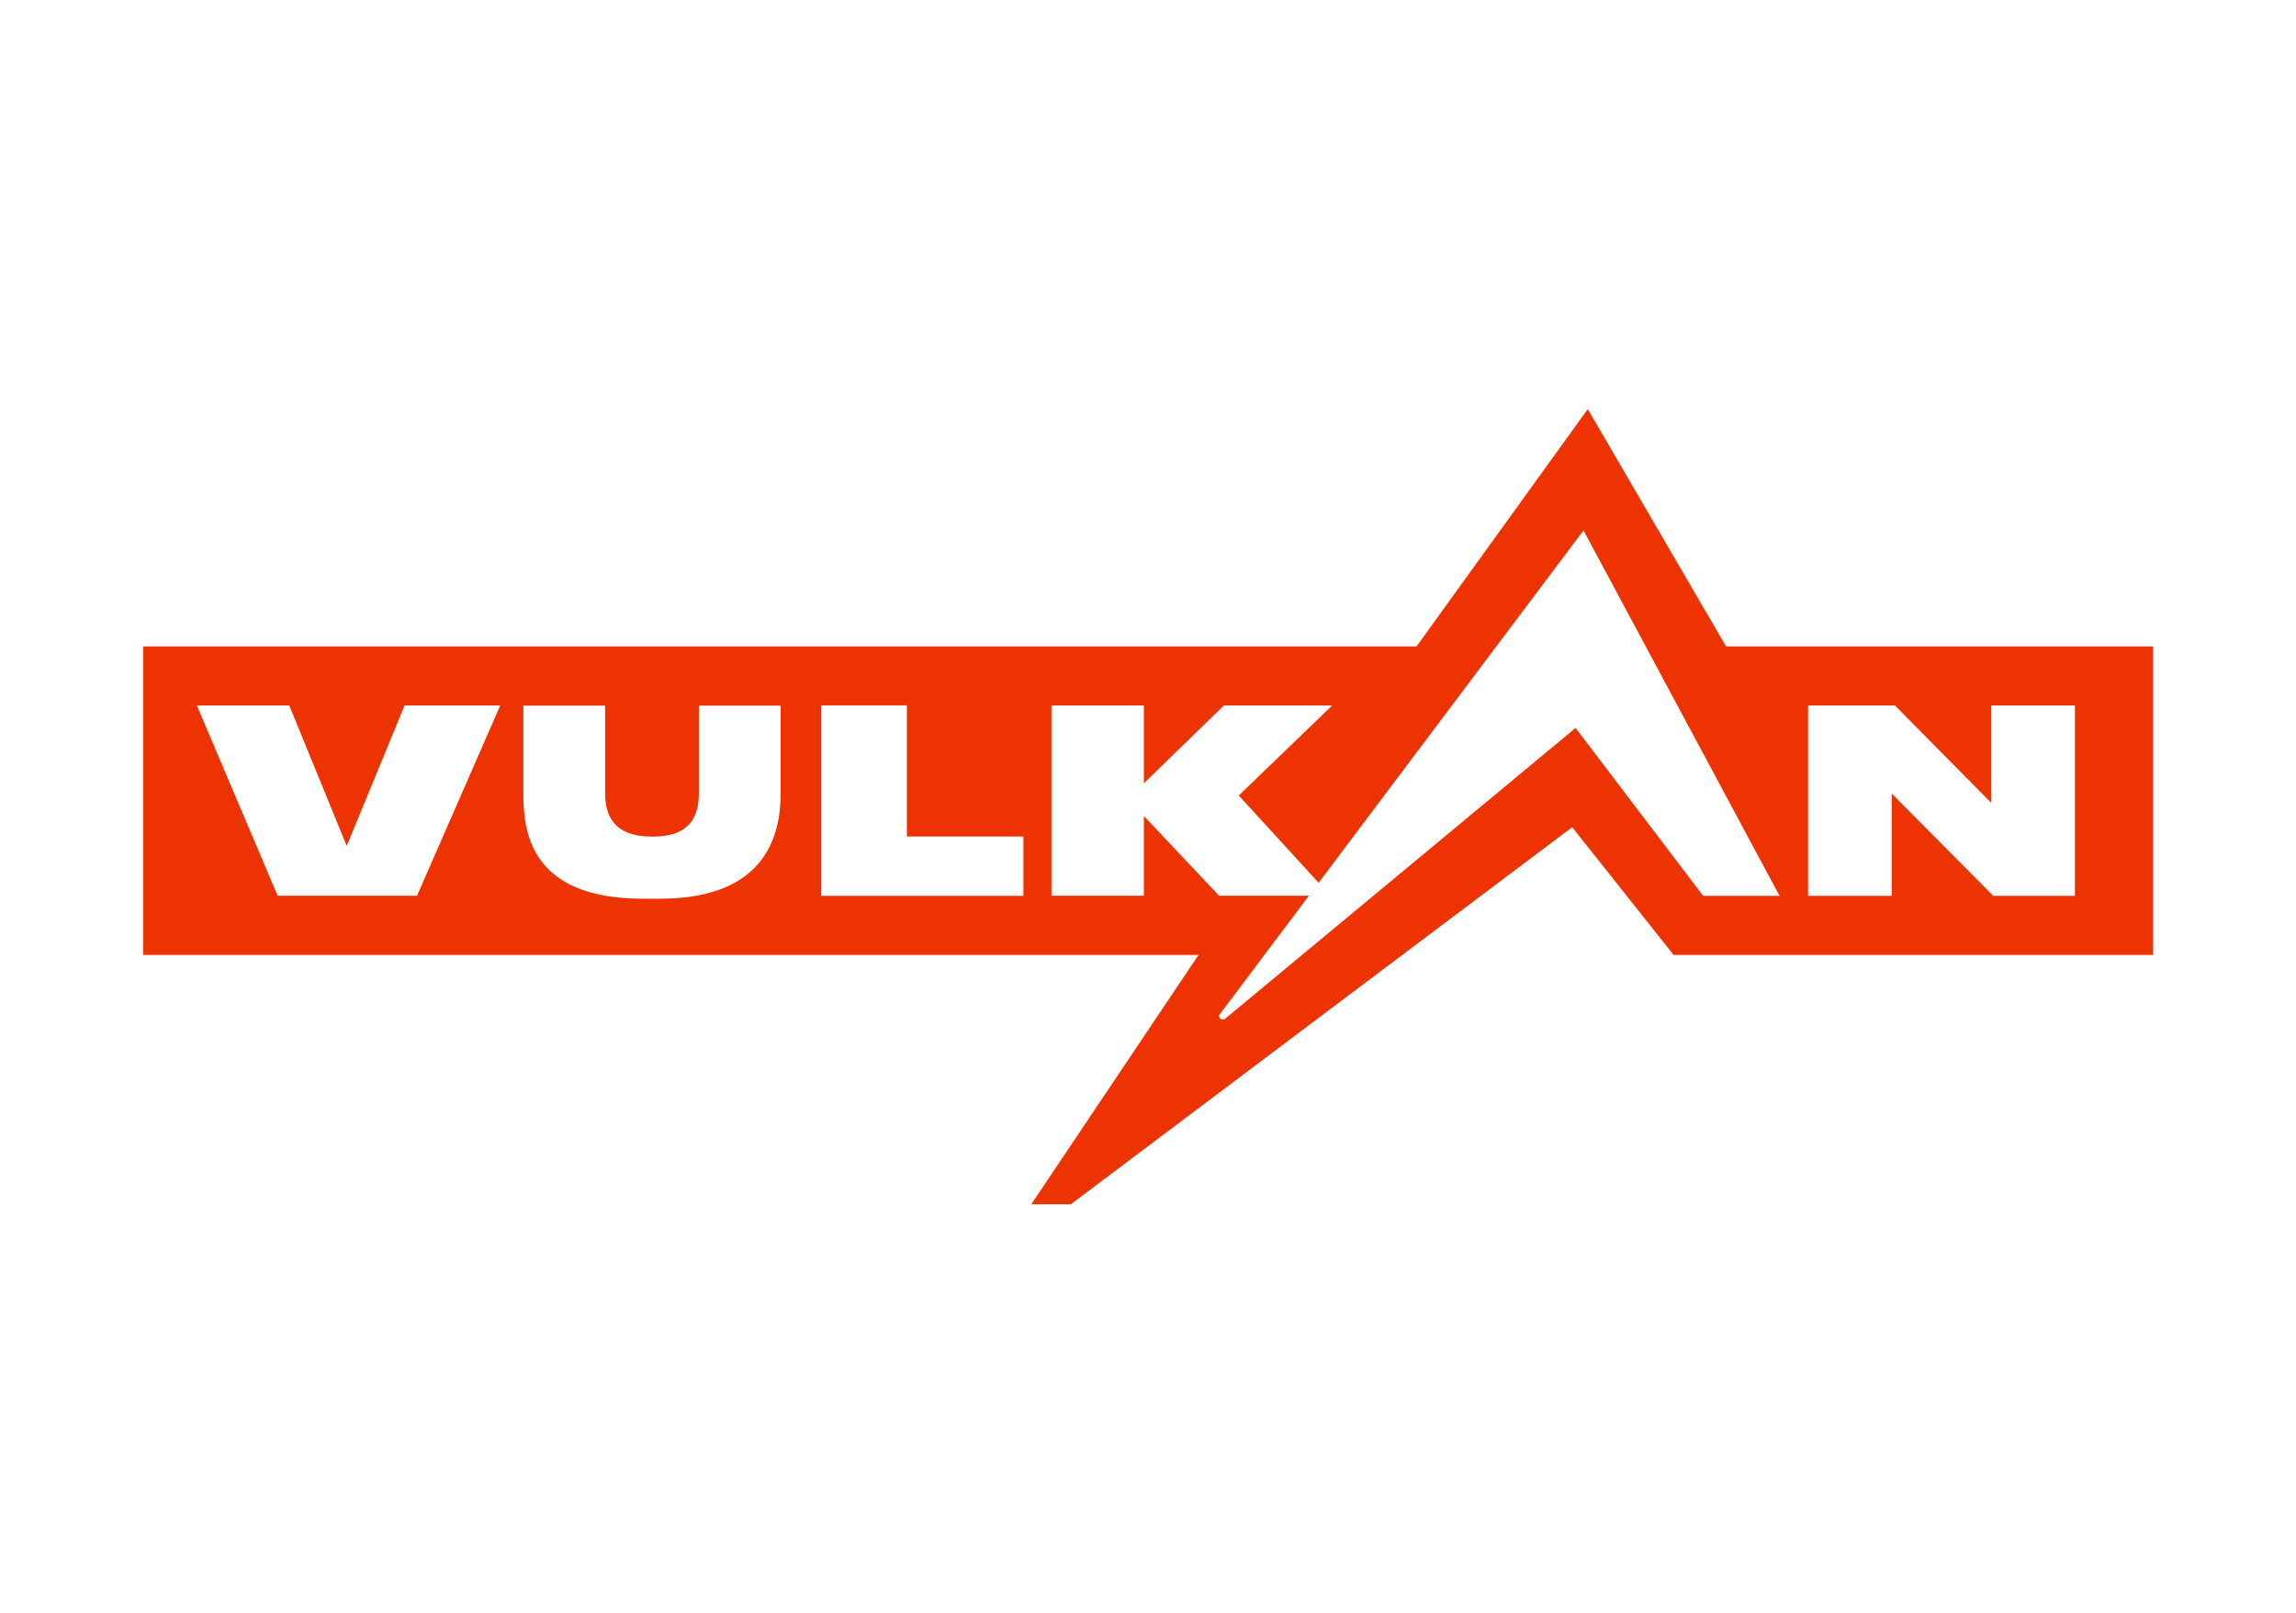
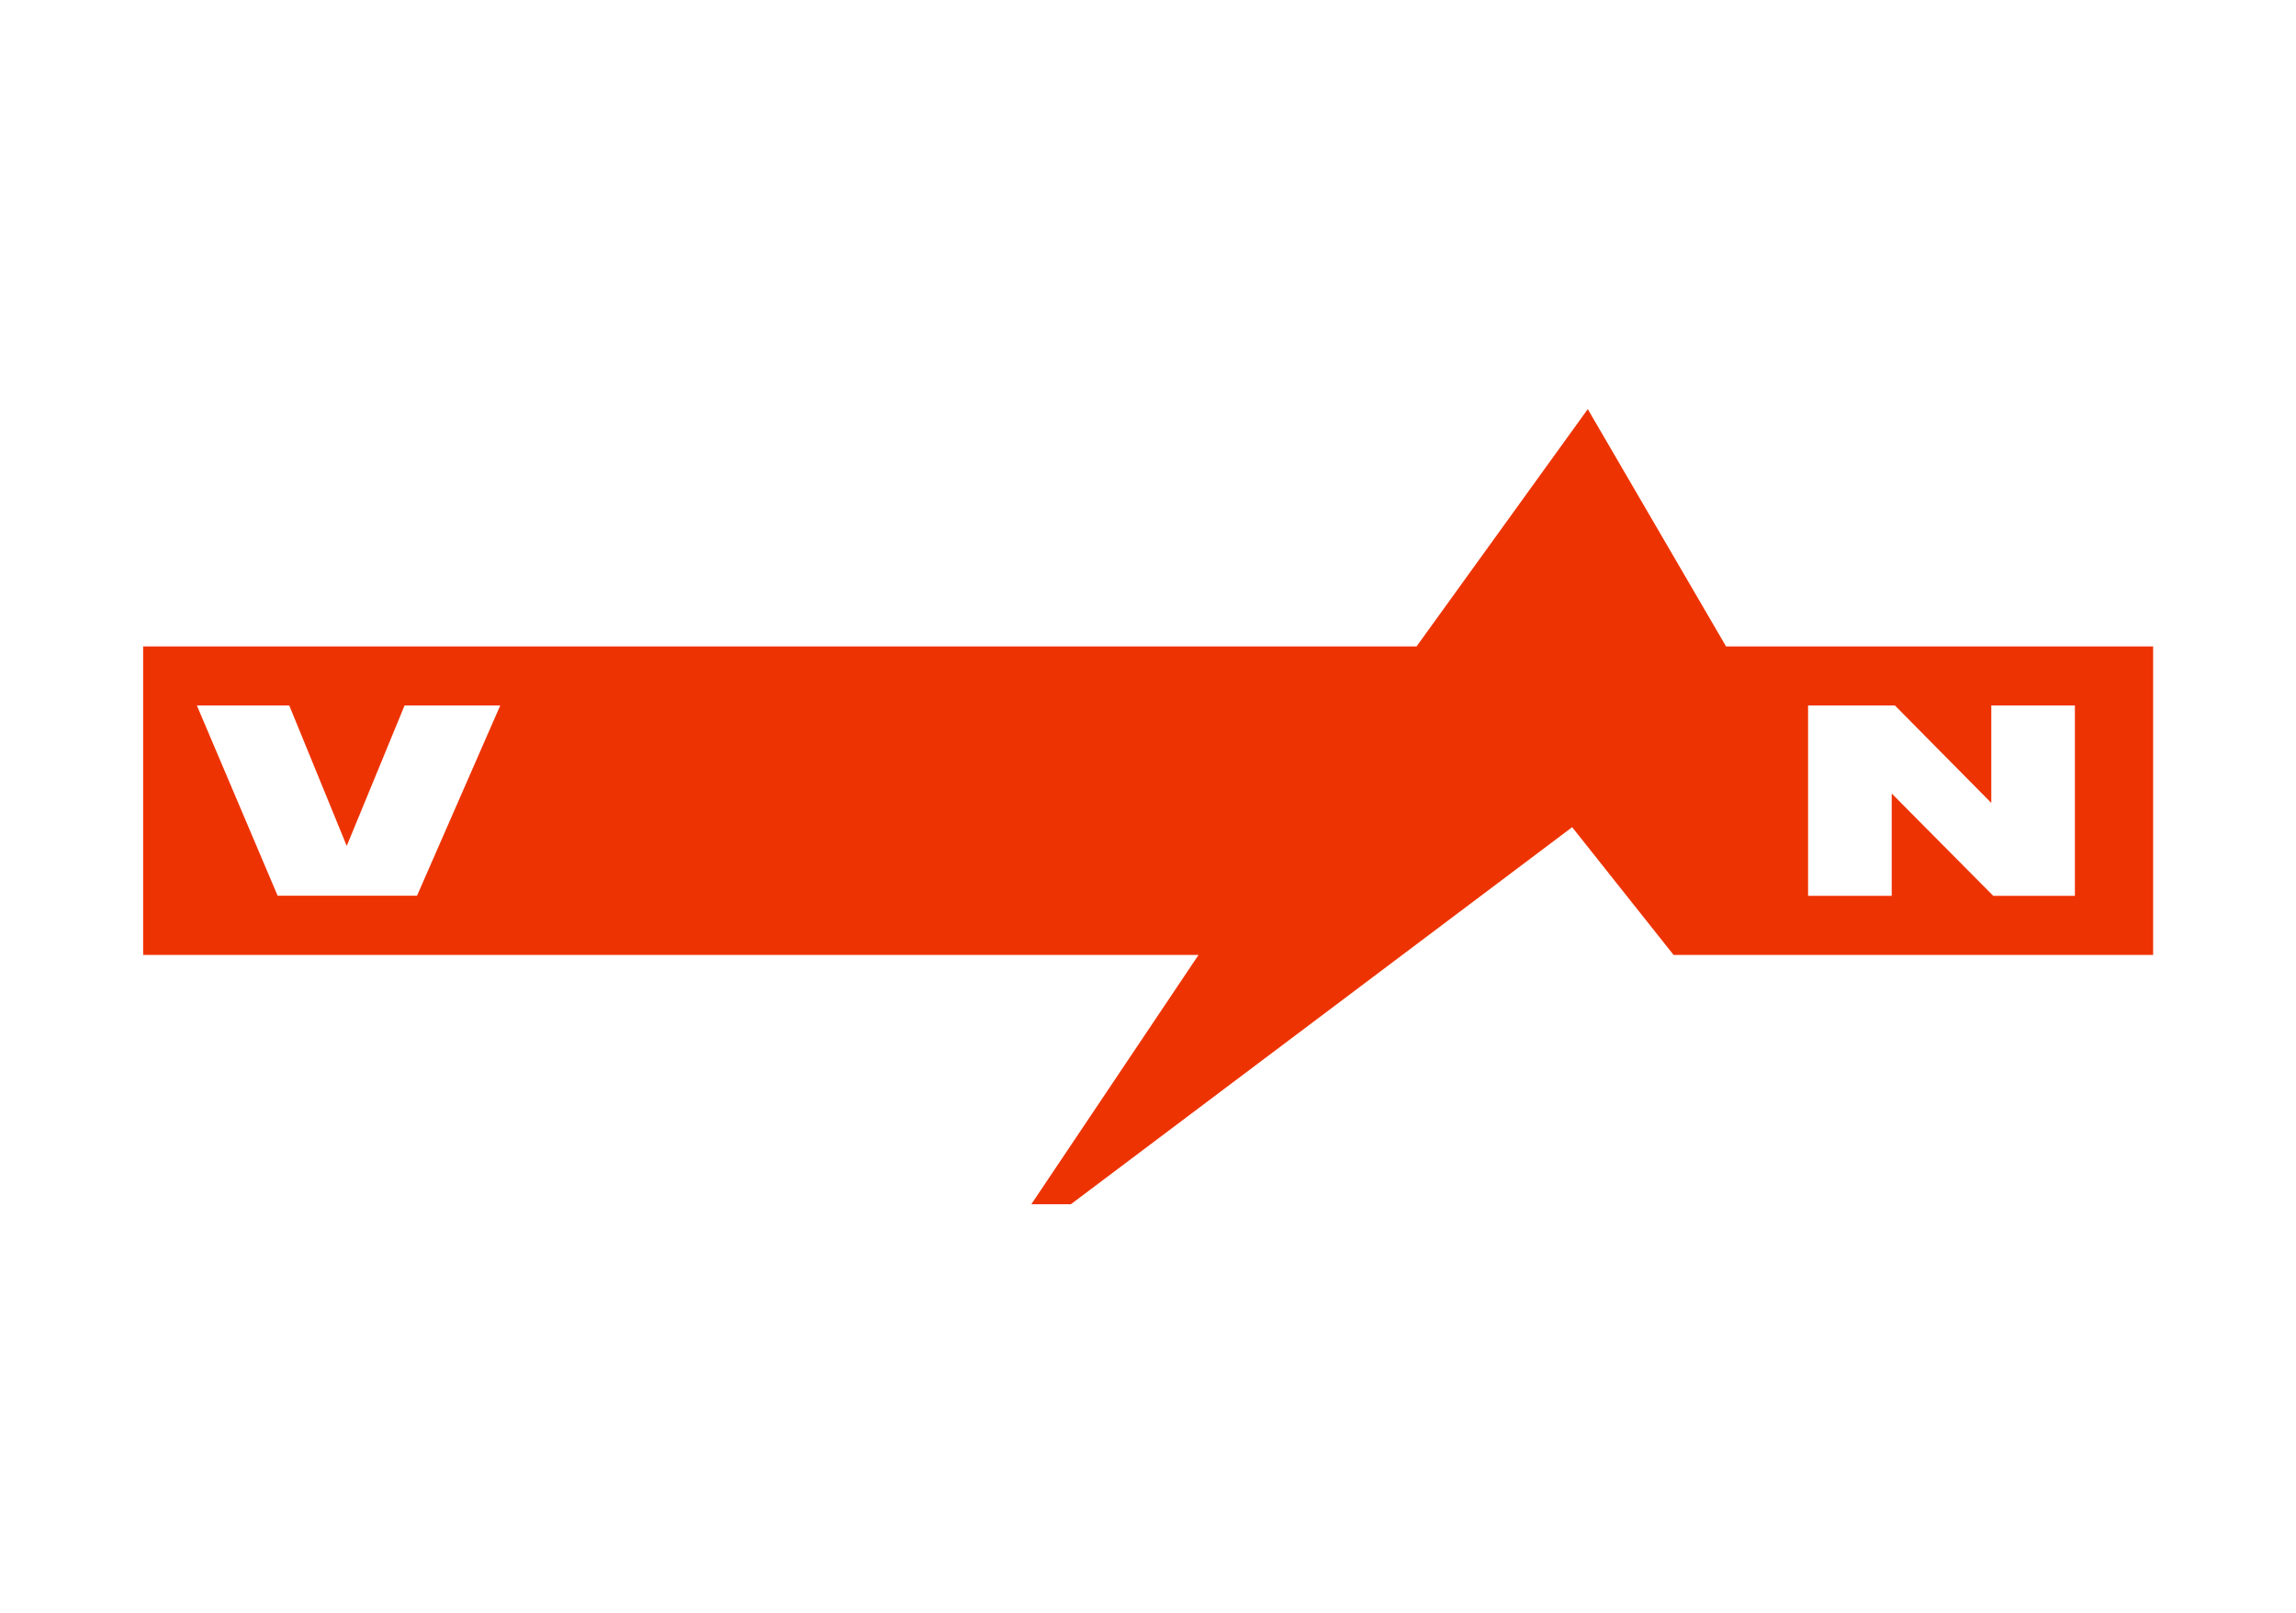
<svg xmlns="http://www.w3.org/2000/svg" id="er4h91ES3uq1" viewBox="0 0 400 281" shape-rendering="geometricPrecision" text-rendering="geometricPrecision" project-id="6e6df96d1e2c476799b1bfcf80c6d662" export-id="df1dbed9988c40be828a9c52f3165ec9" cached="false">
  <style>
#er4h91ES3uq6_to {animation: er4h91ES3uq6_to__to 2000ms linear infinite normal forwards}@keyframes er4h91ES3uq6_to__to { 0% {transform: translate(-12.09px,25.588px)} 50% {transform: translate(153.483px,25.588px)} 100% {transform: translate(153.483px,25.588px)}} #er4h91ES3uq16_ts {animation: er4h91ES3uq16_ts__ts 2000ms linear infinite normal forwards}@keyframes er4h91ES3uq16_ts__ts { 0% {transform: translate(116.248px,54.525px) scale(1,1)} 30% {transform: translate(116.248px,54.525px) scale(1,1)} 45% {transform: translate(116.248px,54.525px) scale(1.072,1.072)} 60% {transform: translate(116.248px,54.525px) scale(1,1)} 100% {transform: translate(116.248px,54.525px) scale(1,1)}} #er4h91ES3uq17_ts {animation: er4h91ES3uq17_ts__ts 2000ms linear infinite normal forwards}@keyframes er4h91ES3uq17_ts__ts { 0% {transform: translate(102.058px,54.532px) scale(1,1)} 15% {transform: translate(102.058px,54.532px) scale(1,1)} 30% {transform: translate(102.058px,54.532px) scale(1.072,1.072)} 45% {transform: translate(102.058px,54.532px) scale(1,1)} 100% {transform: translate(102.058px,54.532px) scale(1,1)}} #er4h91ES3uq18_ts {animation: er4h91ES3uq18_ts__ts 2000ms linear infinite normal forwards}@keyframes er4h91ES3uq18_ts__ts { 0% {transform: translate(86.284px,54.532px) scale(1,1)} 15% {transform: translate(86.284px,54.532px) scale(1.072,1.072)} 30% {transform: translate(86.284px,54.532px) scale(1,1)} 100% {transform: translate(86.284px,54.532px) scale(1,1)}}
</style>
  <defs>
    <filter id="er4h91ES3uq6-filter" x="-150%" width="400%" y="-150%" height="400%">
      <feGaussianBlur id="er4h91ES3uq6-filter-blur-0" stdDeviation="5,0" result="result" />
      <feComponentTransfer id="er4h91ES3uq6-filter-brightness-0" result="result">
        <feFuncR id="er4h91ES3uq6-filter-brightness-0-R" type="linear" slope="10" />
        <feFuncG id="er4h91ES3uq6-filter-brightness-0-G" type="linear" slope="10" />
        <feFuncB id="er4h91ES3uq6-filter-brightness-0-B" type="linear" slope="10" />
      </feComponentTransfer>
      <feComponentTransfer id="er4h91ES3uq6-filter-contrast-0" result="result">
        <feFuncR id="er4h91ES3uq6-filter-contrast-0-R" type="linear" slope="2" intercept="-0.5" />
        <feFuncG id="er4h91ES3uq6-filter-contrast-0-G" type="linear" slope="2" intercept="-0.5" />
        <feFuncB id="er4h91ES3uq6-filter-contrast-0-B" type="linear" slope="2" intercept="-0.5" />
      </feComponentTransfer>
    </filter>
  </defs>
  <g transform="matrix(2.537 0 0 2.537 22.436 71.265)">
    <g>
      <path d="M113.834,16.293h-3.185-.963L100.189,0L88.43,16.293h-11.08-11.072-65.291v21.18h65.257h7.216L61.979,54.588h2.716L99.117,28.703l6.965,8.77h4.567h3.152h25.211v-21.18h-25.178Z" fill="#ee3302" />
      <g mask="url(#er4h91ES3uq7)">
        <g id="er4h91ES3uq6_to" transform="translate(-12.09,25.588)">
          <path style="mix-blend-mode:multiply" d="M19.691,103.849h27.842l42.749,54.317h-33.879l-36.712-54.317Z" transform="scale(0.371,1.14) translate(-54.986,-132.775)" filter="url(#er4h91ES3uq6-filter)" fill="#f3593e" fill-rule="evenodd" stroke-width="0.8" stroke-dashoffset="673" stroke-dasharray="290.99" />
        </g>
        <mask id="er4h91ES3uq7" mask-type="luminance" x="-150%" y="-150%" height="400%" width="400%">
          <path d="M113.834,16.293h-3.185-.963L100.189,0L88.43,16.293h-11.08-11.072-65.291v21.18h65.257h7.216L61.979,54.588h2.716L99.117,28.703l6.965,8.77h4.567h3.152h25.211v-21.18h-25.178Z" fill="#ee3302" />
        </mask>
      </g>
-       <path d="M27.096,26.358v-6h5.615v6c0,1.492.545,2.992,3.227,2.992h.067c2.615,0,3.143-1.492,3.143-2.992v-6h5.616v6c0,2.566-.763,7.255-8.281,7.255h-1.19c-7.803,0-8.197-4.689-8.197-7.255Z" fill="#fff" />
-       <path d="M53.43,20.343v8.999h8.004v4.073h-13.88v-13.073h5.875Z" fill="#fff" />
      <path d="M121.06,26.39v7.026h-5.742v-13.073h5.96l6.621,6.694v-6.694h5.741v13.073h-5.607L121.06,26.39Z" fill="#fff" />
-       <path d="M76.269,26.485l6.37-6.142h-7.434L69.706,25.687v-5.344h-6.345v13.065h6.345v-5.471l5.163,5.471h7.652l-6.294-6.876.042-.047Z" fill="#fff" />
      <path d="M18.94,20.343l-3.973,9.647-3.948-9.647h-6.345l5.548,13.065h9.572l5.716-13.065h-6.571Z" fill="#fff" />
-       <path d="M99.896,8.328L74.92,41.547c-.117.15,0,.363.201.363.067,0,.126-.016.176-.063L99.352,21.89L108.11,33.416h5.247L99.896,8.328Z" fill="#fff" />
    </g>
    <g>
      <g id="er4h91ES3uq16_ts" transform="translate(116.248,54.525) scale(1,1)">
        <path d="M120.673,47.207h-4.425l.637-3.11h13.268l-.637,3.11h-4.426l-1.5,7.318h-4.442l1.525-7.318Z" transform="translate(-116.248,-54.525)" fill="#fff" />
      </g>
      <g id="er4h91ES3uq17_ts" transform="translate(102.058,54.532) scale(1,1)">
        <path d="M115.543,44.096l-.561,2.621h-6.856l-.235,1.168h6.655l-.57,2.676h-6.638l-.268,1.31h6.956l-.545,2.652h-11.423l2.154-10.428h11.331Z" transform="translate(-102.058,-54.532)" fill="#fff" />
      </g>
      <g id="er4h91ES3uq18_ts" transform="translate(86.284,54.532) scale(1,1)">
-         <path d="M88.455,44.096h9.345c2.934,0,3.973,1.026,3.973,2.4c0,1.516-1.609,2.171-2.665,2.242.98.142,2.305.742,2.305,2.313c0,1.752-1.065,3.481-5.105,3.481h-10.024l2.154-10.428.017-.008Zm3.135,6.276l-.293,1.437h4.132c1.064,0,1.257-.45,1.257-.766c0-.316-.134-.671-1.064-.671h-4.015-.017Zm.754-3.679l-.268,1.302h3.788c.914,0,1.148-.324,1.148-.703c0-.434-.285-.6-.981-.6h-3.688Z" transform="translate(-86.284,-54.532)" fill="#fff" />
-       </g>
+         </g>
    </g>
  </g>
</svg>